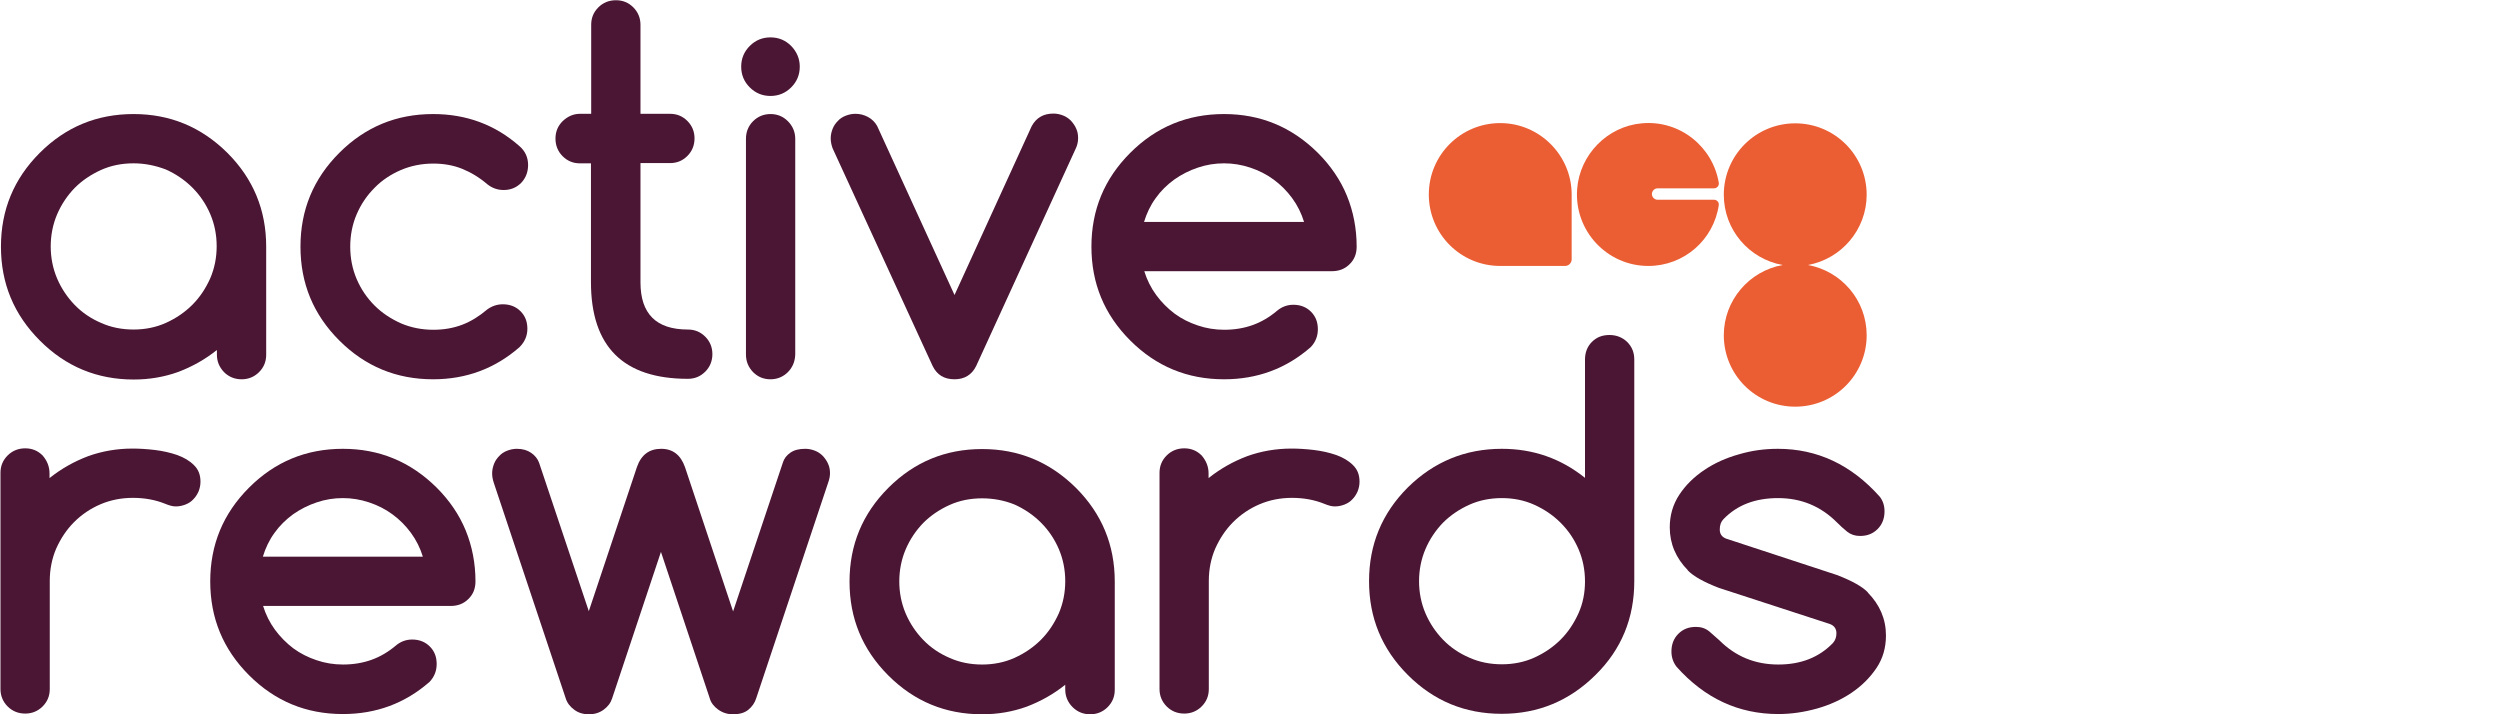
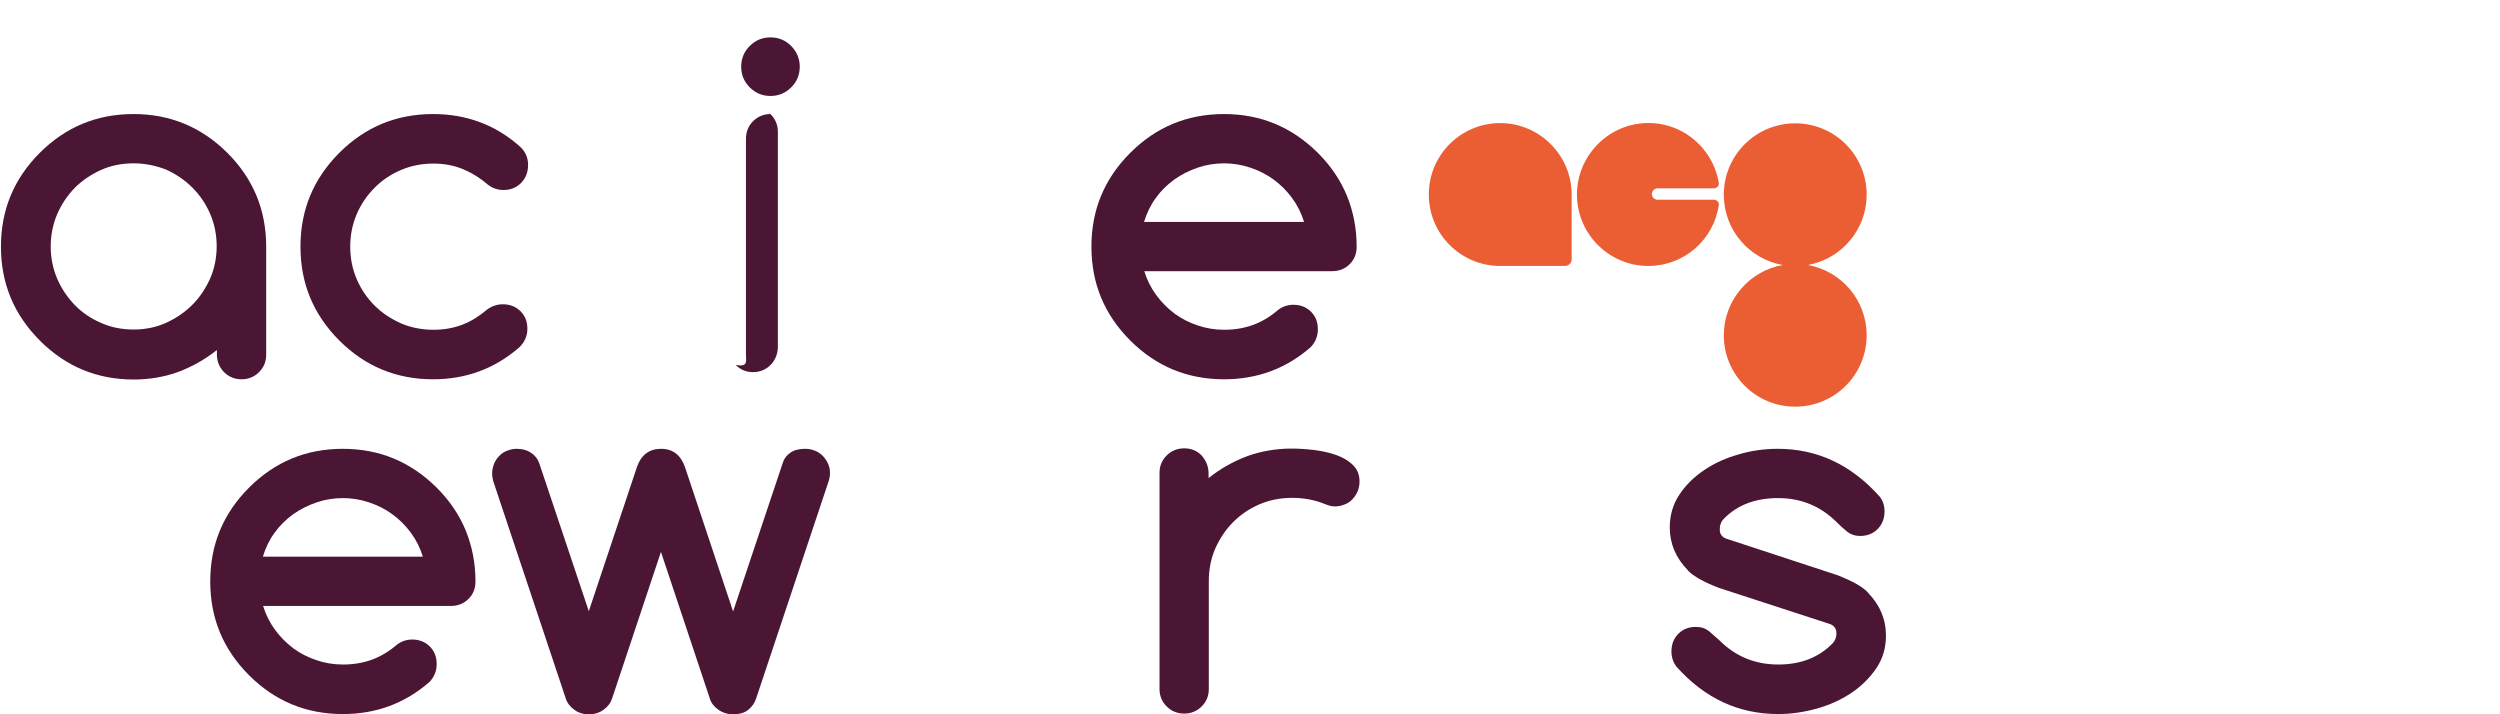
<svg xmlns="http://www.w3.org/2000/svg" version="1.1" id="Layer_1" x="0px" y="0px" width="1050px" height="300px" viewBox="0 0 1050 300" style="enable-background:new 0 0 1050 300;" xml:space="preserve">
  <style type="text/css">
	.st0{fill:#EB5E34;}
	.st1{fill:#4A1634;}
</style>
  <g>
    <path class="st0" d="M759.3,111.3c14-2.5,24.7-14.8,24.7-29.5c0-16.6-13.4-30-30-30s-30,13.4-30,30c0,14.8,10.7,27,24.7,29.5   c-14,2.5-24.7,14.8-24.7,29.5c0,16.6,13.4,30,30,30s30-13.4,30-30C784,126,773.3,113.8,759.3,111.3" />
    <path class="st0" d="M630.1,51.7c-16.6,0-30,13.4-30,30s13.4,30,30,30h27.2c1.6,0,2.8-1.3,2.8-2.8V81.7   C660.1,65.2,646.6,51.7,630.1,51.7" />
    <path class="st0" d="M719.9,83.9h-23.7c-1.3,0-2.4-1.1-2.4-2.4c0-1.3,1.1-2.4,2.4-2.4h23.7c1.2,0,2.2-1.1,2-2.3   c-2.5-15.1-16.3-26.5-32.4-25c-14.4,1.3-26,13.1-27.1,27.6c-1.3,17.6,12.6,32.3,29.9,32.3c15.1,0,27.5-11.1,29.6-25.6   C722,84.9,721.1,83.9,719.9,83.9" />
    <g>
-       <path class="st1" d="M20.8,198.8v2c5-4,10.4-7,16.2-9.2c5.8-2.1,12.1-3.2,18.7-3.2c2.9,0,6.1,0.2,9.4,0.6c3.3,0.4,6.4,1.1,9.3,2.1    c2.8,1,5.2,2.4,7,4.2c1.9,1.8,2.8,4.1,2.8,7c0,1.5-0.3,2.8-0.8,4.1c-0.6,1.3-1.3,2.4-2.2,3.3c-0.9,1-2,1.7-3.3,2.2    c-1.3,0.5-2.6,0.8-4.1,0.8c-1.3,0-2.7-0.4-4.4-1.1c-4.2-1.7-8.7-2.5-13.6-2.5c-4.8,0-9.4,0.9-13.6,2.7c-4.2,1.8-7.9,4.3-11.1,7.5    c-3.2,3.2-5.6,6.9-7.5,11.1c-1.8,4.2-2.7,8.8-2.7,13.6v45.4c0,2.9-1,5.3-3,7.3c-2,2-4.5,3-7.3,3c-2.9,0-5.4-1-7.4-3    c-2-2-3-4.5-3-7.3v-90.8c0-2.9,1-5.3,3-7.3c2-2,4.5-3,7.4-3c2.9,0,5.3,1,7.3,3C19.8,193.5,20.8,196,20.8,198.8z" />
      <path class="st1" d="M173.1,268.6c3,0,5.5,1,7.4,2.9c2,2,2.9,4.4,2.9,7.4c0,2.9-1,5.4-3,7.5c-10.3,9-22.4,13.5-36.4,13.5    c-15.4,0-28.5-5.4-39.4-16.3c-10.9-10.9-16.3-24-16.3-39.4c0-15.4,5.4-28.5,16.3-39.4c10.9-10.9,24-16.3,39.4-16.3    c15.3,0,28.4,5.4,39.4,16.3c5.4,5.4,9.5,11.4,12.2,18c2.7,6.6,4.1,13.8,4.1,21.4c0,3-1,5.5-3,7.4c-2,2-4.5,2.9-7.4,2.9h-78.8    c1.1,3.6,2.8,7,5,10c2.2,3,4.8,5.6,7.7,7.8c3,2.2,6.2,3.8,9.8,5c3.5,1.2,7.2,1.8,11.1,1.8c4.4,0,8.4-0.7,12-2    c3.6-1.3,7-3.3,10.2-6C168.2,269.5,170.5,268.6,173.1,268.6z M177.6,233.8c-1.1-3.6-2.8-7-5-10c-2.2-3-4.8-5.6-7.8-7.8    c-3-2.2-6.2-3.8-9.8-5c-3.6-1.2-7.2-1.8-11-1.8c-3.8,0-7.5,0.6-11,1.8c-3.6,1.2-6.9,2.9-9.9,5c-3,2.2-5.6,4.7-7.8,7.8    c-2.2,3-3.8,6.4-4.9,10H177.6z" />
      <path class="st1" d="M277.7,188.5c4.9,0,8.2,2.6,10,7.7l20.2,60.6l20.9-62.5c0.5-1.7,1.6-3.1,3.2-4.2c1.6-1.1,3.6-1.6,6.2-1.6    c1.5,0,2.8,0.3,4.1,0.8c1.3,0.5,2.4,1.3,3.3,2.2c0.9,1,1.7,2.1,2.2,3.3c0.6,1.3,0.8,2.6,0.8,4c0,1.3-0.3,2.6-0.8,4l-30.2,90.5    c-0.6,1.9-1.7,3.5-3.3,4.8c-1.6,1.3-3.7,1.9-6.5,1.9c-2.3,0-4.4-0.7-6.2-2c-1.8-1.3-3-2.9-3.5-4.7l-20.5-61.5l-20.5,61.5    c-0.6,1.9-1.8,3.5-3.6,4.8c-1.8,1.3-3.8,1.9-6.2,1.9c-2.3,0-4.4-0.6-6.1-1.9c-1.8-1.3-3-2.9-3.6-4.8l-30.2-90.5    c-0.5-1.5-0.7-2.8-0.7-4c0-1.4,0.3-2.7,0.8-4c0.5-1.3,1.3-2.4,2.2-3.3c0.9-1,2-1.7,3.3-2.2c1.3-0.5,2.6-0.8,4.1-0.8    c2.4,0,4.4,0.6,6,1.7c1.6,1.1,2.7,2.5,3.3,4.1l20.9,62.4l20.2-60.5C269.3,191,272.7,188.5,277.7,188.5z" />
-       <path class="st1" d="M447.4,289.6v-2c-5,4-10.4,7-16.2,9.2c-5.8,2.1-12.1,3.2-18.7,3.2c-15.4,0-28.5-5.4-39.4-16.3    c-10.9-10.9-16.3-24-16.3-39.4c0-15.4,5.4-28.5,16.3-39.4c10.9-10.9,24-16.3,39.4-16.3c15.3,0,28.4,5.4,39.4,16.3    c10.9,10.9,16.3,24,16.3,39.4v45.4c0,2.9-1,5.3-3,7.3c-2,2-4.5,3-7.3,3c-2.9,0-5.4-1-7.4-3C448.4,294.9,447.4,292.4,447.4,289.6z     M412.5,209.3c-4.9,0-9.5,0.9-13.7,2.8c-4.2,1.9-7.9,4.4-11,7.5c-3.1,3.2-5.6,6.9-7.4,11.1c-1.8,4.2-2.7,8.8-2.7,13.5    s0.9,9.3,2.7,13.5c1.8,4.2,4.3,7.9,7.4,11.1c3.1,3.2,6.8,5.7,11,7.5c4.2,1.9,8.8,2.8,13.7,2.8c4.8,0,9.4-0.9,13.6-2.8    c4.2-1.9,7.9-4.4,11.1-7.6c3.2-3.2,5.6-6.9,7.5-11.1c1.8-4.2,2.7-8.7,2.7-13.5s-0.9-9.3-2.7-13.5c-1.8-4.2-4.3-7.9-7.5-11.1    c-3.2-3.2-6.9-5.7-11.1-7.6C421.9,210.2,417.3,209.3,412.5,209.3z" />
      <path class="st1" d="M507.6,198.8v2c5-4,10.4-7,16.2-9.2c5.8-2.1,12.1-3.2,18.7-3.2c2.9,0,6.1,0.2,9.4,0.6    c3.3,0.4,6.4,1.1,9.3,2.1c2.8,1,5.2,2.4,7,4.2c1.9,1.8,2.8,4.1,2.8,7c0,1.5-0.3,2.8-0.8,4.1c-0.6,1.3-1.3,2.4-2.2,3.3    c-0.9,1-2,1.7-3.3,2.2c-1.3,0.5-2.6,0.8-4.1,0.8c-1.3,0-2.7-0.4-4.4-1.1c-4.2-1.7-8.7-2.5-13.6-2.5c-4.8,0-9.4,0.9-13.6,2.7    c-4.2,1.8-7.9,4.3-11.1,7.5c-3.2,3.2-5.6,6.9-7.5,11.1c-1.8,4.2-2.7,8.8-2.7,13.6v45.4c0,2.9-1,5.3-3,7.3c-2,2-4.5,3-7.3,3    c-2.9,0-5.4-1-7.4-3c-2-2-3-4.5-3-7.3v-90.8c0-2.9,1-5.3,3-7.3c2-2,4.5-3,7.4-3c2.9,0,5.3,1,7.3,3    C506.6,193.5,507.6,196,507.6,198.8z" />
-       <path class="st1" d="M630.8,188.5c13.2,0,24.8,4.1,34.9,12.2V151c0-3,1-5.5,2.9-7.4c2-2,4.4-2.9,7.4-2.9c2.9,0,5.4,1,7.4,2.9    c2,2,3,4.4,3,7.4v93.1c0,15.5-5.4,28.7-16.3,39.4c-11,10.9-24.1,16.3-39.4,16.3c-15.4,0-28.5-5.4-39.4-16.3    c-10.9-10.9-16.3-24-16.3-39.4c0-15.4,5.4-28.5,16.3-39.4C602.3,193.9,615.4,188.5,630.8,188.5z M665.7,244.2    c0-4.8-0.9-9.3-2.7-13.5c-1.8-4.2-4.3-7.9-7.5-11.1c-3.2-3.2-6.9-5.7-11.1-7.6c-4.2-1.9-8.8-2.8-13.6-2.8c-4.9,0-9.5,0.9-13.7,2.8    c-4.2,1.9-7.9,4.4-11,7.5c-3.1,3.2-5.6,6.9-7.4,11.1c-1.8,4.2-2.7,8.8-2.7,13.5s0.9,9.3,2.7,13.5c1.8,4.2,4.3,7.9,7.4,11.1    c3.1,3.2,6.8,5.7,11,7.5c4.2,1.9,8.8,2.8,13.7,2.8c4.8,0,9.4-0.9,13.6-2.8c4.2-1.9,7.9-4.4,11.1-7.6c3.2-3.2,5.6-6.9,7.5-11.1    C664.8,253.5,665.7,249,665.7,244.2z" />
      <path class="st1" d="M721.9,246.9c-6.2-2.4-10.6-4.8-13.1-7.4h0.1c-5-5.1-7.6-11.1-7.6-18c0-5,1.3-9.6,4-13.7    c2.7-4.1,6.2-7.5,10.5-10.4c4.3-2.9,9.2-5.1,14.6-6.6c5.4-1.6,10.8-2.3,16.3-2.3c16.6,0,30.8,6.7,42.7,20c1.4,1.7,2.1,3.8,2.1,6.3    c0,3-1,5.5-2.9,7.4c-2,2-4.4,2.9-7.4,2.9c-2.1,0-3.9-0.6-5.4-1.8c-1.5-1.2-2.9-2.5-4.3-3.9c-6.8-6.8-15-10.2-24.7-10.2    c-9.6,0-17.2,2.9-22.9,8.8c-1.1,1.1-1.6,2.5-1.6,4.4c0,1.9,0.9,3.1,2.6,3.8l46.6,15.3c6.5,2.5,10.9,5,13.1,7.4h-0.1    c5,5.1,7.6,11.1,7.6,18c0,5.1-1.3,9.7-4,13.7c-2.7,4-6.2,7.5-10.5,10.4c-4.3,2.9-9.2,5.1-14.5,6.6c-5.4,1.5-10.8,2.3-16.2,2.3    c-16.7,0-30.9-6.6-42.7-19.8c-1.5-1.9-2.2-4.1-2.2-6.5c0-3,1-5.5,2.9-7.4c2-2,4.4-2.9,7.4-2.9c2.2,0,4,0.6,5.6,1.9    c1.5,1.3,2.9,2.5,4.2,3.7c6.8,6.8,15,10.2,24.8,10.2c9.5,0,17.1-3,22.9-9c1-1.1,1.5-2.5,1.5-4.1c0-1.9-0.9-3.2-2.7-3.9    L721.9,246.9z" />
    </g>
    <g>
      <path class="st1" d="M91.1,149v-2c-5,4-10.4,7-16.2,9.2c-5.8,2.1-12.1,3.2-18.7,3.2c-15.4,0-28.5-5.4-39.4-16.3    C5.8,132.1,0.4,119,0.4,103.6c0-15.4,5.4-28.5,16.3-39.4c10.9-10.9,24-16.3,39.4-16.3c15.3,0,28.4,5.4,39.4,16.3    c10.9,10.9,16.3,24,16.3,39.4V149c0,2.9-1,5.3-3,7.3c-2,2-4.5,3-7.3,3c-2.9,0-5.4-1-7.4-3C92.1,154.2,91.1,151.8,91.1,149z     M56.1,68.6c-4.9,0-9.5,0.9-13.7,2.8c-4.2,1.9-7.9,4.4-11,7.5c-3.1,3.2-5.6,6.9-7.4,11.1c-1.8,4.2-2.7,8.8-2.7,13.5    s0.9,9.3,2.7,13.5c1.8,4.2,4.3,7.9,7.4,11.1c3.1,3.2,6.8,5.7,11,7.5c4.2,1.9,8.8,2.8,13.7,2.8c4.8,0,9.4-0.9,13.6-2.8    c4.2-1.9,7.9-4.4,11.1-7.6c3.2-3.2,5.6-6.9,7.5-11.1c1.8-4.2,2.7-8.7,2.7-13.5s-0.9-9.3-2.7-13.5c-1.8-4.2-4.3-7.9-7.5-11.1    c-3.2-3.2-6.9-5.7-11.1-7.6C65.5,69.6,61,68.6,56.1,68.6z" />
      <path class="st1" d="M211.2,127.8c3,0,5.5,1,7.4,2.9c2,2,2.9,4.4,2.9,7.4c0,2.9-1.1,5.5-3.3,7.7c-10.3,9-22.4,13.5-36.3,13.5    c-15.4,0-28.5-5.4-39.4-16.3c-10.9-10.9-16.3-24-16.3-39.4c0-15.4,5.4-28.5,16.3-39.4c10.9-10.9,24-16.3,39.4-16.3    c14,0,26.1,4.5,36.3,13.5c2.4,2.1,3.6,4.7,3.6,7.9c0,3-1,5.5-2.9,7.5c-2,2-4.4,3-7.4,3c-2.5,0-4.8-0.8-6.8-2.4    c-3.4-2.9-6.9-5-10.6-6.5c-3.7-1.5-7.8-2.2-12.1-2.2c-4.8,0-9.4,0.9-13.6,2.7c-4.2,1.8-8,4.3-11.1,7.5c-3.2,3.2-5.7,6.9-7.5,11.1    c-1.8,4.2-2.7,8.8-2.7,13.6c0,4.8,0.9,9.4,2.7,13.6c1.8,4.2,4.3,7.9,7.5,11.1c3.2,3.2,6.9,5.6,11.1,7.5c4.2,1.8,8.8,2.7,13.6,2.7    c4.4,0,8.4-0.7,12.1-2.1c3.7-1.4,7.2-3.6,10.5-6.4C206.5,128.6,208.7,127.8,211.2,127.8z" />
-       <path class="st1" d="M243.6,47.8h4.7V10.4c0-2.9,1-5.3,3-7.3c2-2,4.5-3,7.4-3c2.9,0,5.3,1,7.3,3c2,2,3,4.5,3,7.3v37.4h12.4    c2.9,0,5.3,1,7.3,3c2,2,3,4.5,3,7.3c0,2.9-1,5.4-3,7.4c-2,2-4.4,3-7.3,3h-12.4v50.1c0,13.2,6.6,19.8,19.9,19.8c2.9,0,5.3,1,7.3,3    c2,2,3,4.5,3,7.3c0,2.9-1,5.4-3,7.4c-2,2-4.4,3-7.3,3c-27.1,0-40.7-13.5-40.7-40.6V68.6h-4.7c-2.8,0-5.2-1-7.2-3c-2-2-3-4.5-3-7.4    c0-2.9,1-5.3,3-7.3C238.4,48.9,240.8,47.8,243.6,47.8z" />
-       <path class="st1" d="M335.9,28c0,3.4-1.2,6.3-3.6,8.7c-2.4,2.4-5.3,3.6-8.7,3.6c-3.4,0-6.3-1.2-8.7-3.6s-3.6-5.3-3.6-8.7    c0-3.4,1.2-6.3,3.6-8.7s5.3-3.6,8.7-3.6c3.4,0,6.3,1.2,8.7,3.6C334.7,21.8,335.9,24.7,335.9,28z M313.3,148.9V58.3    c0-2.9,1-5.4,3-7.4c2-2,4.5-3,7.3-3c2.9,0,5.3,1,7.3,3c2,2,3.1,4.5,3.1,7.4v90.6c-0.1,2.9-1.1,5.4-3.1,7.4c-2,2-4.5,3-7.3,3    c-2.9,0-5.3-1-7.3-3C314.3,154.2,313.3,151.8,313.3,148.9z" />
-       <path class="st1" d="M400.9,159.3c-4.4,0-7.4-1.9-9.2-5.6l-42-91.4c-0.5-1.4-0.8-2.8-0.8-4.2c0-1.4,0.3-2.7,0.8-4    c0.5-1.3,1.3-2.4,2.2-3.3c0.9-1,2-1.7,3.3-2.2c1.3-0.5,2.6-0.8,4.1-0.8c1.8,0,3.5,0.4,5.2,1.3c1.7,0.9,3,2.2,3.9,3.8l32.5,71    l32.4-70.9c1.9-3.5,4.9-5.3,9.1-5.3c1.5,0,2.8,0.3,4.1,0.8c1.3,0.5,2.4,1.3,3.3,2.2c0.9,1,1.7,2.1,2.2,3.3c0.6,1.3,0.8,2.6,0.8,4    c0,1.5-0.3,2.9-0.9,4.2L410,153.7C408.2,157.4,405.1,159.3,400.9,159.3z" />
+       <path class="st1" d="M335.9,28c0,3.4-1.2,6.3-3.6,8.7c-2.4,2.4-5.3,3.6-8.7,3.6c-3.4,0-6.3-1.2-8.7-3.6s-3.6-5.3-3.6-8.7    c0-3.4,1.2-6.3,3.6-8.7s5.3-3.6,8.7-3.6c3.4,0,6.3,1.2,8.7,3.6C334.7,21.8,335.9,24.7,335.9,28z M313.3,148.9V58.3    c0-2.9,1-5.4,3-7.4c2-2,4.5-3,7.3-3c2,2,3.1,4.5,3.1,7.4v90.6c-0.1,2.9-1.1,5.4-3.1,7.4c-2,2-4.5,3-7.3,3    c-2.9,0-5.3-1-7.3-3C314.3,154.2,313.3,151.8,313.3,148.9z" />
      <path class="st1" d="M543.2,128c3,0,5.5,1,7.4,2.9c2,2,2.9,4.4,2.9,7.4c0,2.9-1,5.4-3,7.5c-10.3,9-22.4,13.5-36.4,13.5    c-15.4,0-28.5-5.4-39.4-16.3c-10.9-10.9-16.3-24-16.3-39.4c0-15.4,5.4-28.5,16.3-39.4c10.9-10.9,24-16.3,39.4-16.3    c15.3,0,28.4,5.4,39.4,16.3c5.4,5.4,9.5,11.4,12.2,18c2.7,6.6,4.1,13.8,4.1,21.4c0,3-1,5.5-3,7.4c-2,2-4.5,2.9-7.4,2.9h-78.8    c1.1,3.6,2.8,7,5,10c2.2,3,4.8,5.6,7.7,7.8c3,2.2,6.2,3.8,9.8,5c3.5,1.2,7.2,1.8,11.1,1.8c4.4,0,8.4-0.7,12-2    c3.6-1.3,7-3.3,10.2-6C538.3,128.9,540.6,128,543.2,128z M547.7,93.2c-1.1-3.6-2.8-7-5-10c-2.2-3-4.8-5.6-7.8-7.8    c-3-2.2-6.2-3.8-9.8-5c-3.6-1.2-7.2-1.8-11-1.8c-3.8,0-7.5,0.6-11,1.8c-3.6,1.2-6.9,2.9-9.9,5c-3,2.2-5.6,4.7-7.8,7.8    c-2.2,3-3.8,6.4-4.9,10H547.7z" />
    </g>
  </g>
</svg>